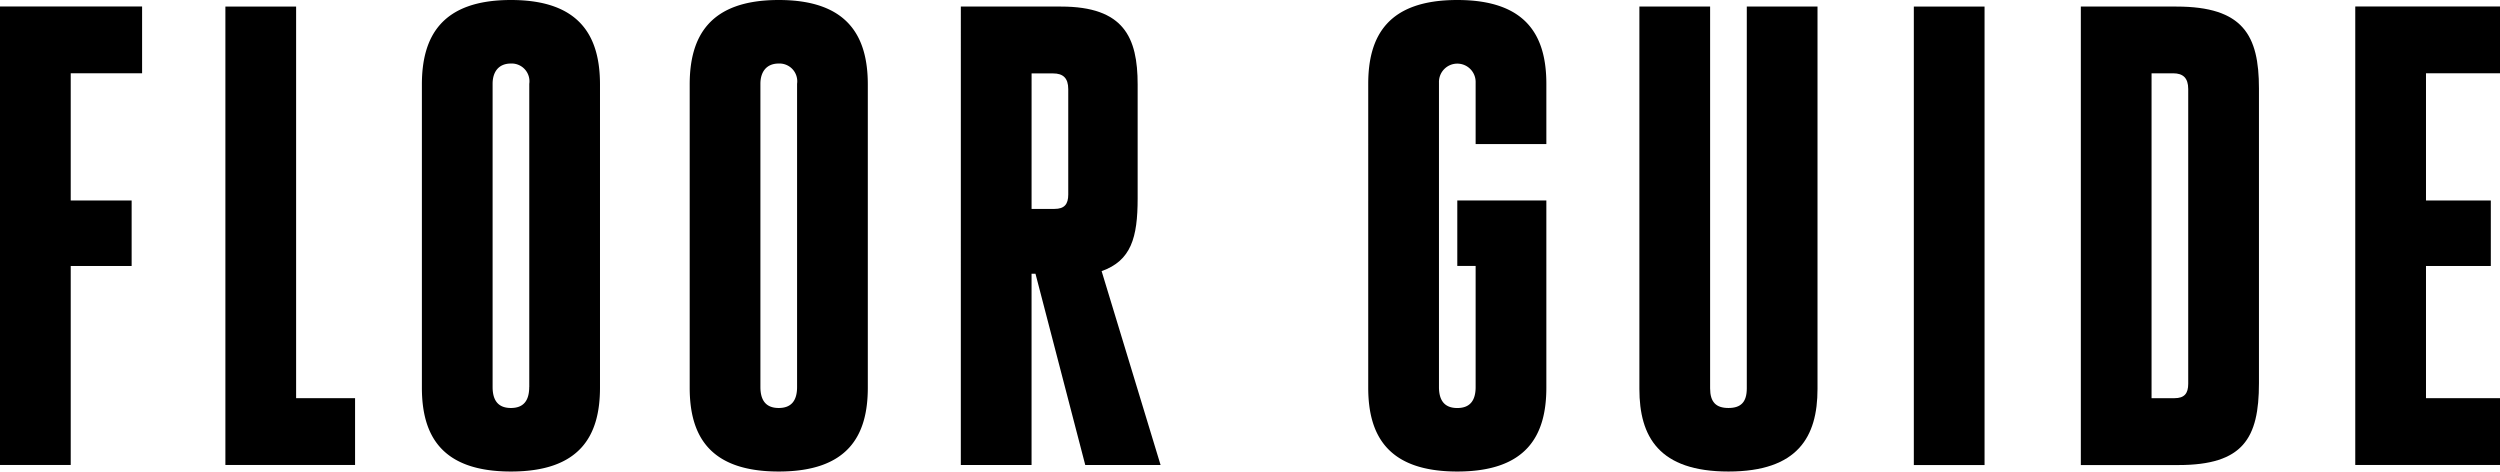
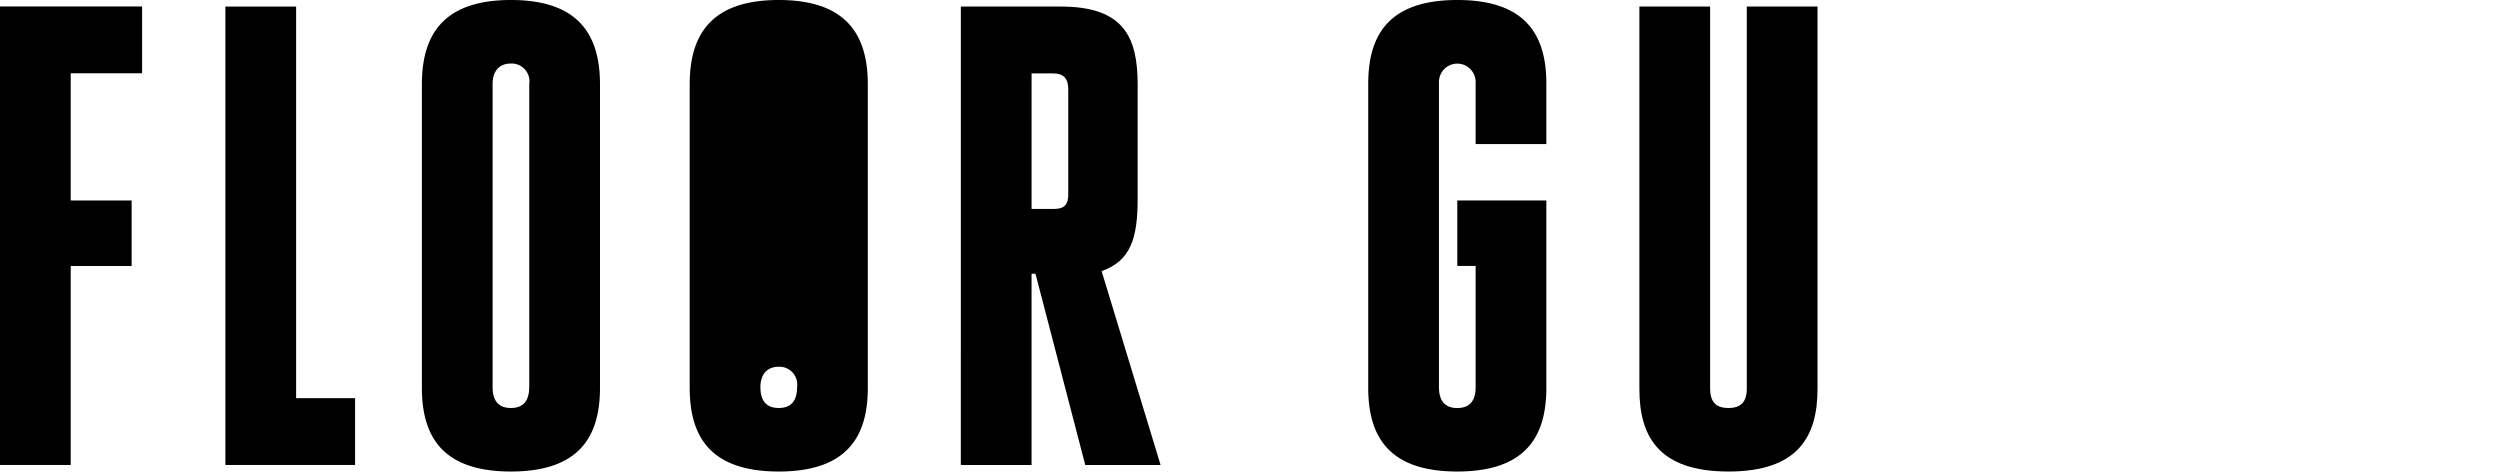
<svg xmlns="http://www.w3.org/2000/svg" width="152.677" height="28.796" viewBox="0 0 152.677 28.796">
  <g id="header-nav02" transform="translate(-3372.135 -41.656)" style="isolation: isolate">
    <g id="グループ_2" data-name="グループ 2" style="isolation: isolate">
      <path id="パス_5" data-name="パス 5" d="M3372.135,70.052v-28h8.678v4.079h-4.359V53.9h3.72v4h-3.72V70.052Z" />
      <path id="パス_6" data-name="パス 6" d="M3385.9,42.057h4.319V65.973h3.6v4.079H3385.9Z" />
      <path id="パス_7" data-name="パス 7" d="M3397.9,65.333V46.815c0-2.919,1.2-5.159,5.438-5.159s5.439,2.24,5.439,5.159V65.333c0,2.919-1.2,5.119-5.439,5.119S3397.9,68.252,3397.9,65.333Zm6.558-.04V46.775a1.085,1.085,0,0,0-1.12-1.239c-.76,0-1.119.52-1.119,1.239V65.293c0,.84.359,1.279,1.119,1.279S3404.454,66.133,3404.454,65.293Z" />
-       <path id="パス_8" data-name="パス 8" d="M3414.255,65.333V46.815c0-2.919,1.2-5.159,5.438-5.159s5.44,2.24,5.44,5.159V65.333c0,2.919-1.2,5.119-5.44,5.119S3414.255,68.252,3414.255,65.333Zm6.558-.04V46.775a1.085,1.085,0,0,0-1.12-1.239c-.759,0-1.119.52-1.119,1.239V65.293c0,.84.36,1.279,1.119,1.279S3420.813,66.133,3420.813,65.293Z" />
+       <path id="パス_8" data-name="パス 8" d="M3414.255,65.333V46.815c0-2.919,1.2-5.159,5.438-5.159s5.44,2.24,5.44,5.159V65.333c0,2.919-1.2,5.119-5.44,5.119S3414.255,68.252,3414.255,65.333Zm6.558-.04a1.085,1.085,0,0,0-1.12-1.239c-.759,0-1.119.52-1.119,1.239V65.293c0,.84.36,1.279,1.119,1.279S3420.813,66.133,3420.813,65.293Z" />
      <path id="パス_9" data-name="パス 9" d="M3430.814,42.057h6.12c3.838,0,4.678,1.88,4.678,4.758v6.959c0,2.4-.4,3.8-2.2,4.44l3.6,11.838h-4.6l-3.039-11.678h-.24V70.052h-4.32Zm4.32,12.357h1.4c.6,0,.84-.279.84-.88V47.1c0-.68-.319-.96-.92-.96h-1.319Z" />
      <path id="パス_10" data-name="パス 10" d="M3461.133,53.9h5.439V65.333c0,2.919-1.2,5.119-5.439,5.119s-5.439-2.2-5.439-5.119V46.775c0-2.919,1.2-5.119,5.439-5.119s5.439,2.2,5.439,5.119v3.68h-4.319v-3.76a1.12,1.12,0,1,0-2.239,0v18.6c0,.84.359,1.279,1.119,1.279s1.12-.439,1.12-1.279v-7.4h-1.12Z" />
      <path id="パス_11" data-name="パス 11" d="M3476.573,42.057V65.372c0,.84.36,1.2,1.12,1.2s1.12-.36,1.12-1.2V42.057h4.319V65.412c0,2.92-1.2,5.04-5.439,5.04s-5.439-2.12-5.439-5.04V42.057Z" />
-       <path id="パス_12" data-name="パス 12" d="M3489.014,42.057h4.319v28h-4.319Z" />
-       <path id="パス_13" data-name="パス 13" d="M3499.213,42.057h5.839c4.079,0,5.039,1.759,5.039,5v18c0,3.359-.96,5-4.919,5h-5.959Zm4.319,23.916h1.4c.6,0,.839-.281.839-.88v-18c0-.68-.319-.96-.919-.96h-1.32Z" />
-       <path id="パス_14" data-name="パス 14" d="M3520.292,65.973h4.52v4.079h-8.839v-28h8.839v4.079h-4.52V53.9h3.959v4h-3.959Z" />
    </g>
  </g>
</svg>